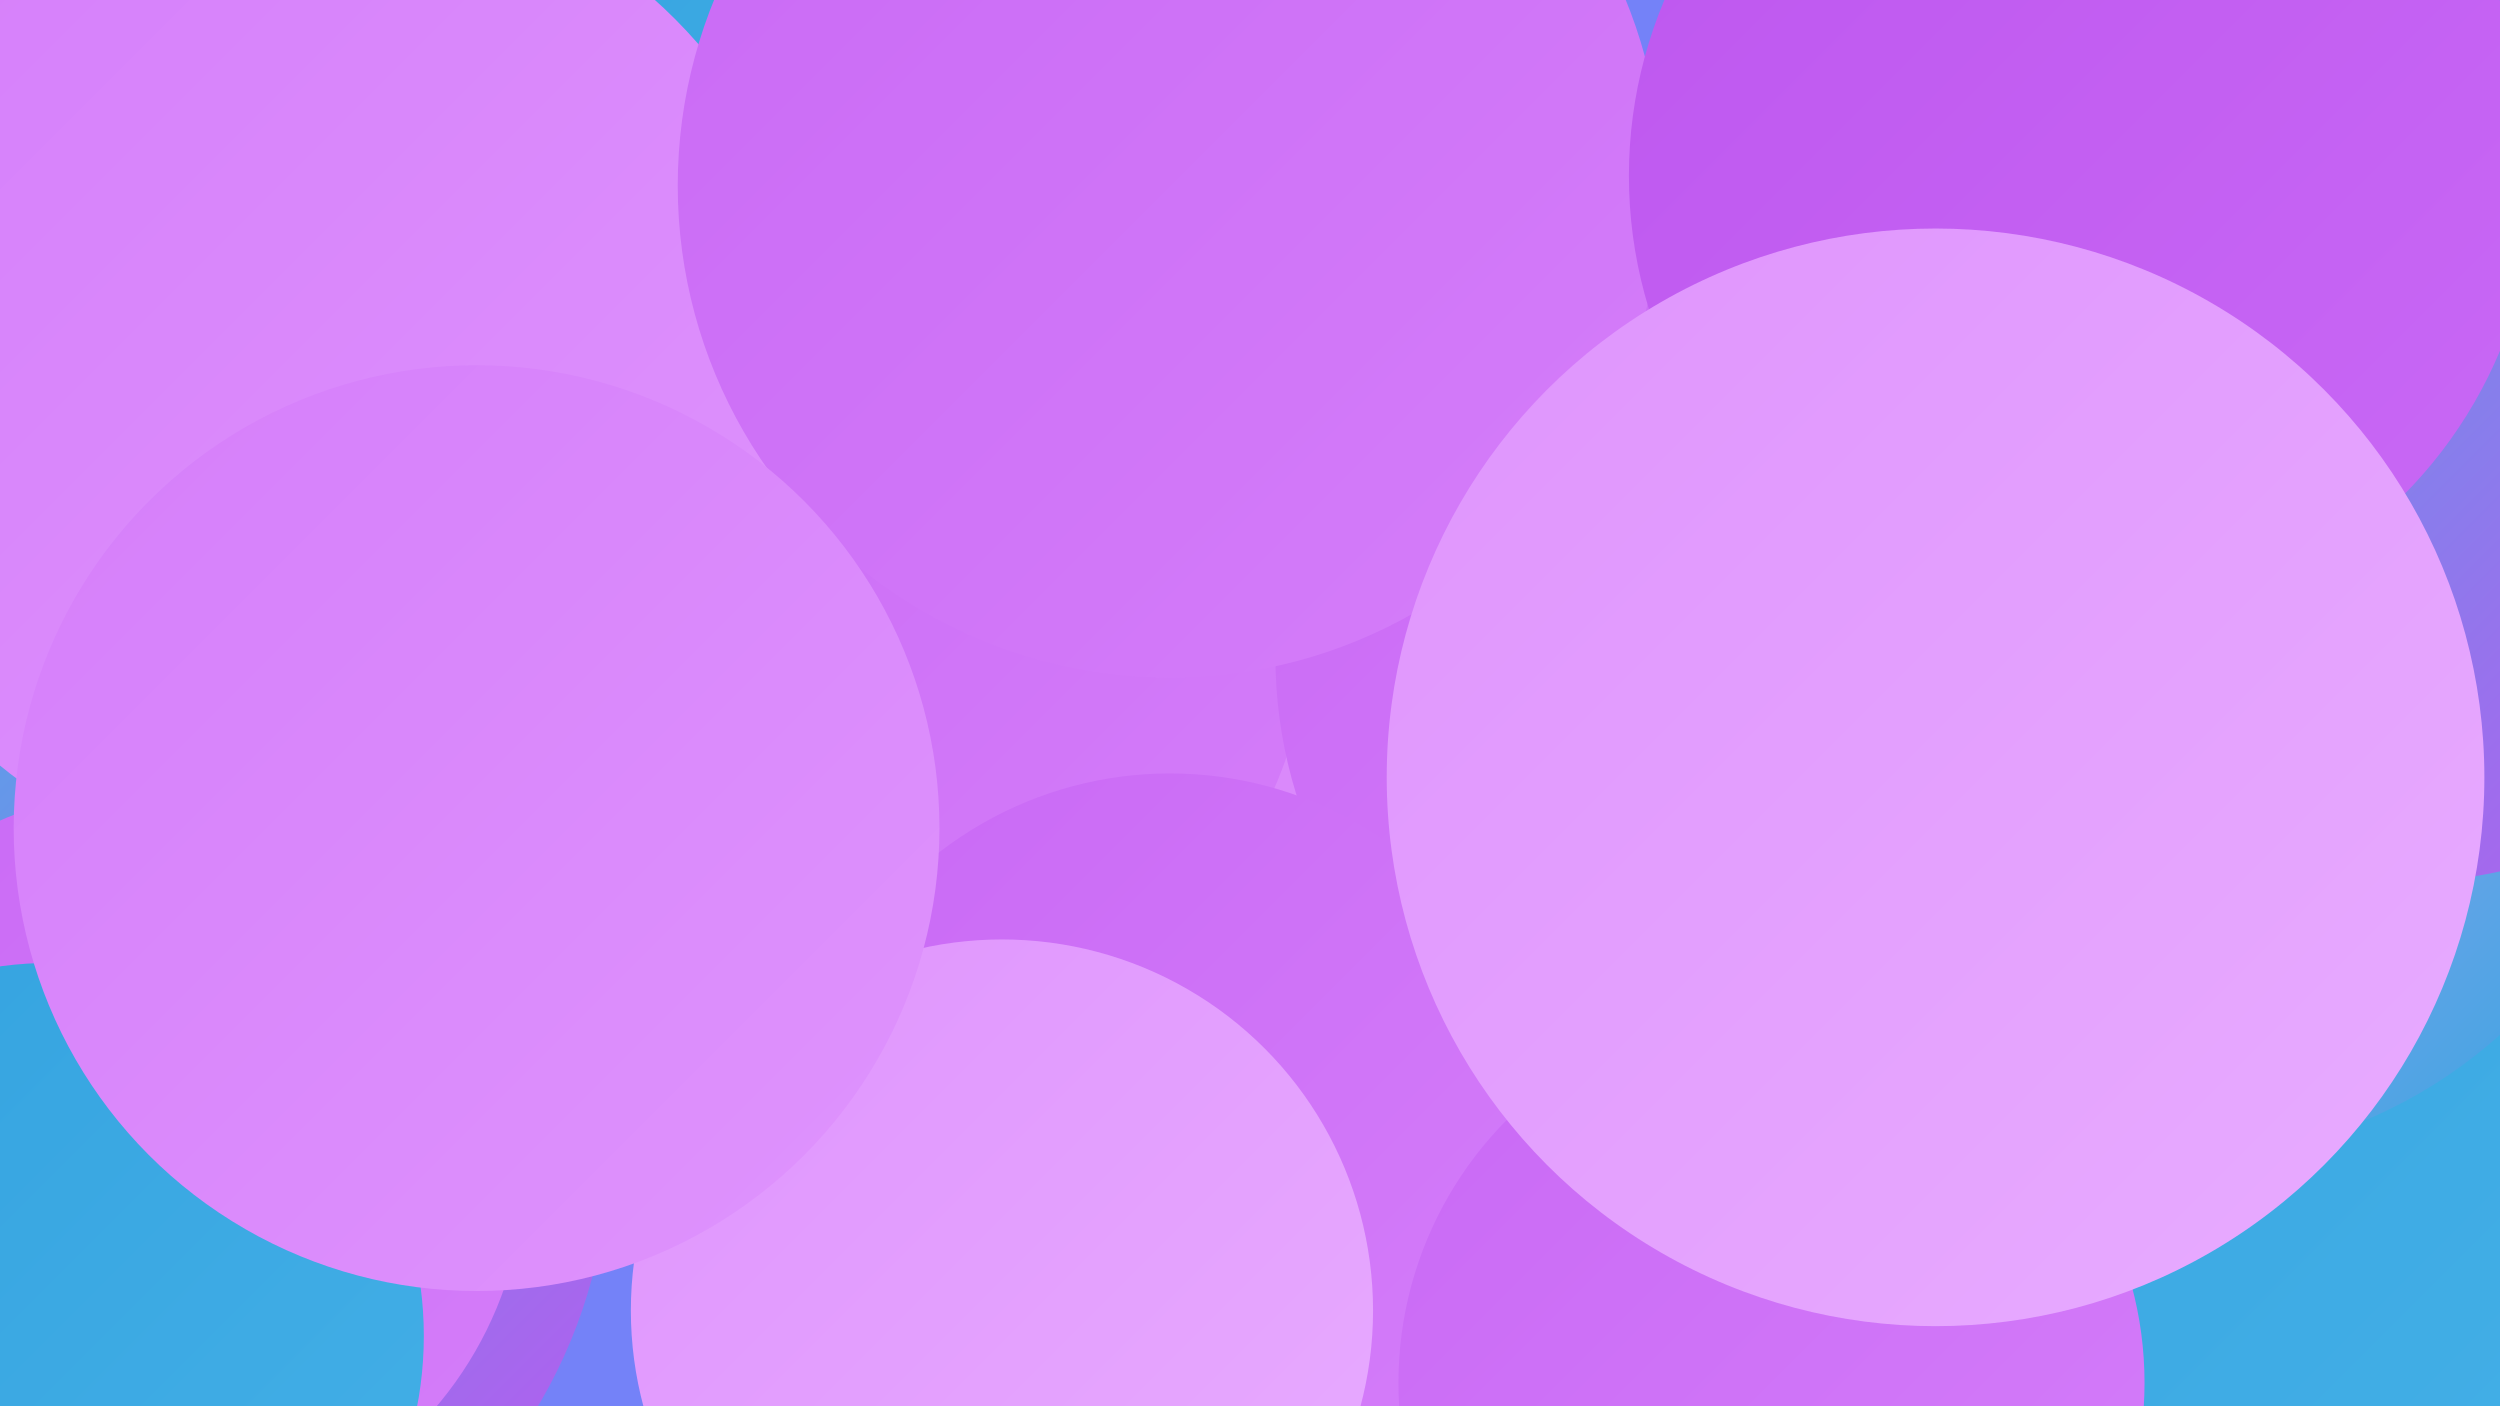
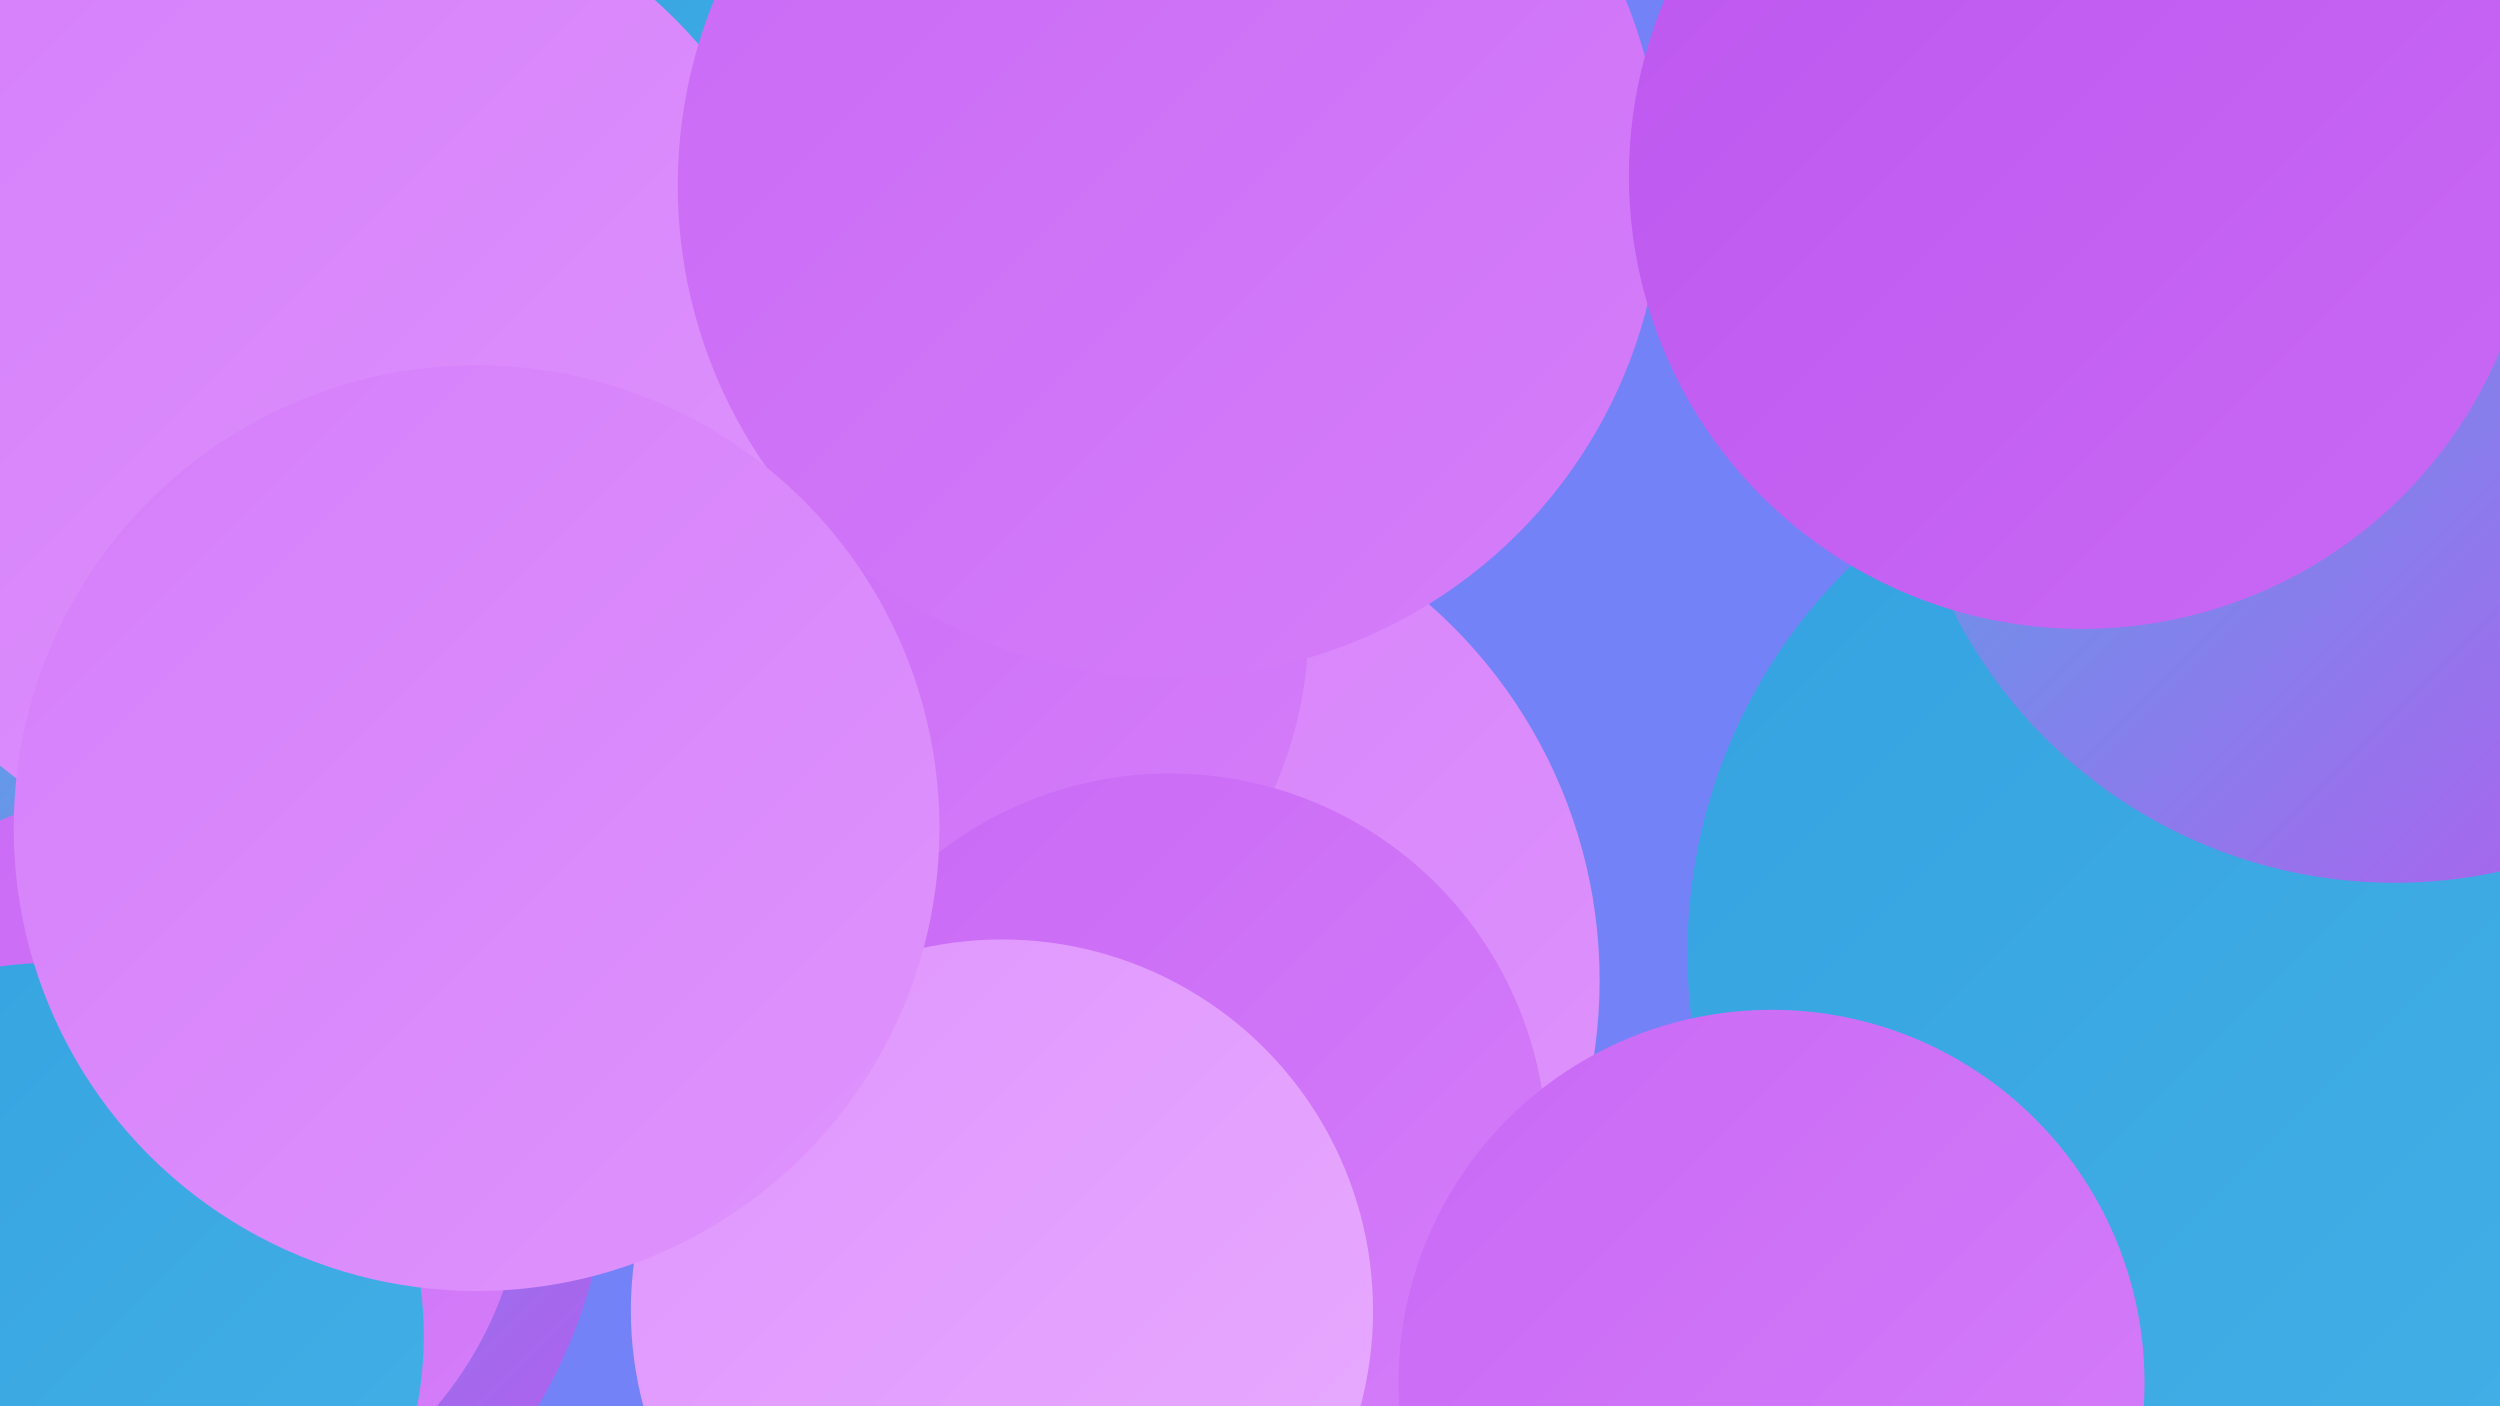
<svg xmlns="http://www.w3.org/2000/svg" width="1280" height="720">
  <defs>
    <linearGradient id="grad0" x1="0%" y1="0%" x2="100%" y2="100%">
      <stop offset="0%" style="stop-color:#33a2df;stop-opacity:1" />
      <stop offset="100%" style="stop-color:#44b0e7;stop-opacity:1" />
    </linearGradient>
    <linearGradient id="grad1" x1="0%" y1="0%" x2="100%" y2="100%">
      <stop offset="0%" style="stop-color:#44b0e7;stop-opacity:1" />
      <stop offset="100%" style="stop-color:#bd56ef;stop-opacity:1" />
    </linearGradient>
    <linearGradient id="grad2" x1="0%" y1="0%" x2="100%" y2="100%">
      <stop offset="0%" style="stop-color:#bd56ef;stop-opacity:1" />
      <stop offset="100%" style="stop-color:#c969f5;stop-opacity:1" />
    </linearGradient>
    <linearGradient id="grad3" x1="0%" y1="0%" x2="100%" y2="100%">
      <stop offset="0%" style="stop-color:#c969f5;stop-opacity:1" />
      <stop offset="100%" style="stop-color:#d57efa;stop-opacity:1" />
    </linearGradient>
    <linearGradient id="grad4" x1="0%" y1="0%" x2="100%" y2="100%">
      <stop offset="0%" style="stop-color:#d57efa;stop-opacity:1" />
      <stop offset="100%" style="stop-color:#df94fd;stop-opacity:1" />
    </linearGradient>
    <linearGradient id="grad5" x1="0%" y1="0%" x2="100%" y2="100%">
      <stop offset="0%" style="stop-color:#df94fd;stop-opacity:1" />
      <stop offset="100%" style="stop-color:#e8acff;stop-opacity:1" />
    </linearGradient>
    <linearGradient id="grad6" x1="0%" y1="0%" x2="100%" y2="100%">
      <stop offset="0%" style="stop-color:#e8acff;stop-opacity:1" />
      <stop offset="100%" style="stop-color:#33a2df;stop-opacity:1" />
    </linearGradient>
  </defs>
  <rect width="1280" height="720" fill="#7482f8" />
  <circle cx="279" cy="167" r="216" fill="url(#grad0)" />
  <circle cx="52" cy="587" r="260" fill="url(#grad1)" />
  <circle cx="634" cy="107" r="193" fill="url(#grad5)" />
  <circle cx="563" cy="502" r="256" fill="url(#grad4)" />
  <circle cx="1141" cy="488" r="277" fill="url(#grad0)" />
  <circle cx="46" cy="29" r="197" fill="url(#grad4)" />
-   <circle cx="1115" cy="346" r="247" fill="url(#grad6)" />
  <circle cx="462" cy="320" r="208" fill="url(#grad3)" />
-   <circle cx="892" cy="336" r="239" fill="url(#grad3)" />
  <circle cx="599" cy="589" r="193" fill="url(#grad3)" />
  <circle cx="163" cy="192" r="258" fill="url(#grad4)" />
  <circle cx="599" cy="95" r="252" fill="url(#grad3)" />
  <circle cx="1226" cy="199" r="253" fill="url(#grad1)" />
  <circle cx="77" cy="596" r="192" fill="url(#grad3)" />
  <circle cx="1066" cy="90" r="232" fill="url(#grad2)" />
  <circle cx="513" cy="671" r="190" fill="url(#grad5)" />
  <circle cx="907" cy="708" r="191" fill="url(#grad3)" />
  <circle cx="26" cy="684" r="191" fill="url(#grad0)" />
-   <circle cx="991" cy="398" r="281" fill="url(#grad5)" />
  <circle cx="244" cy="424" r="237" fill="url(#grad4)" />
</svg>